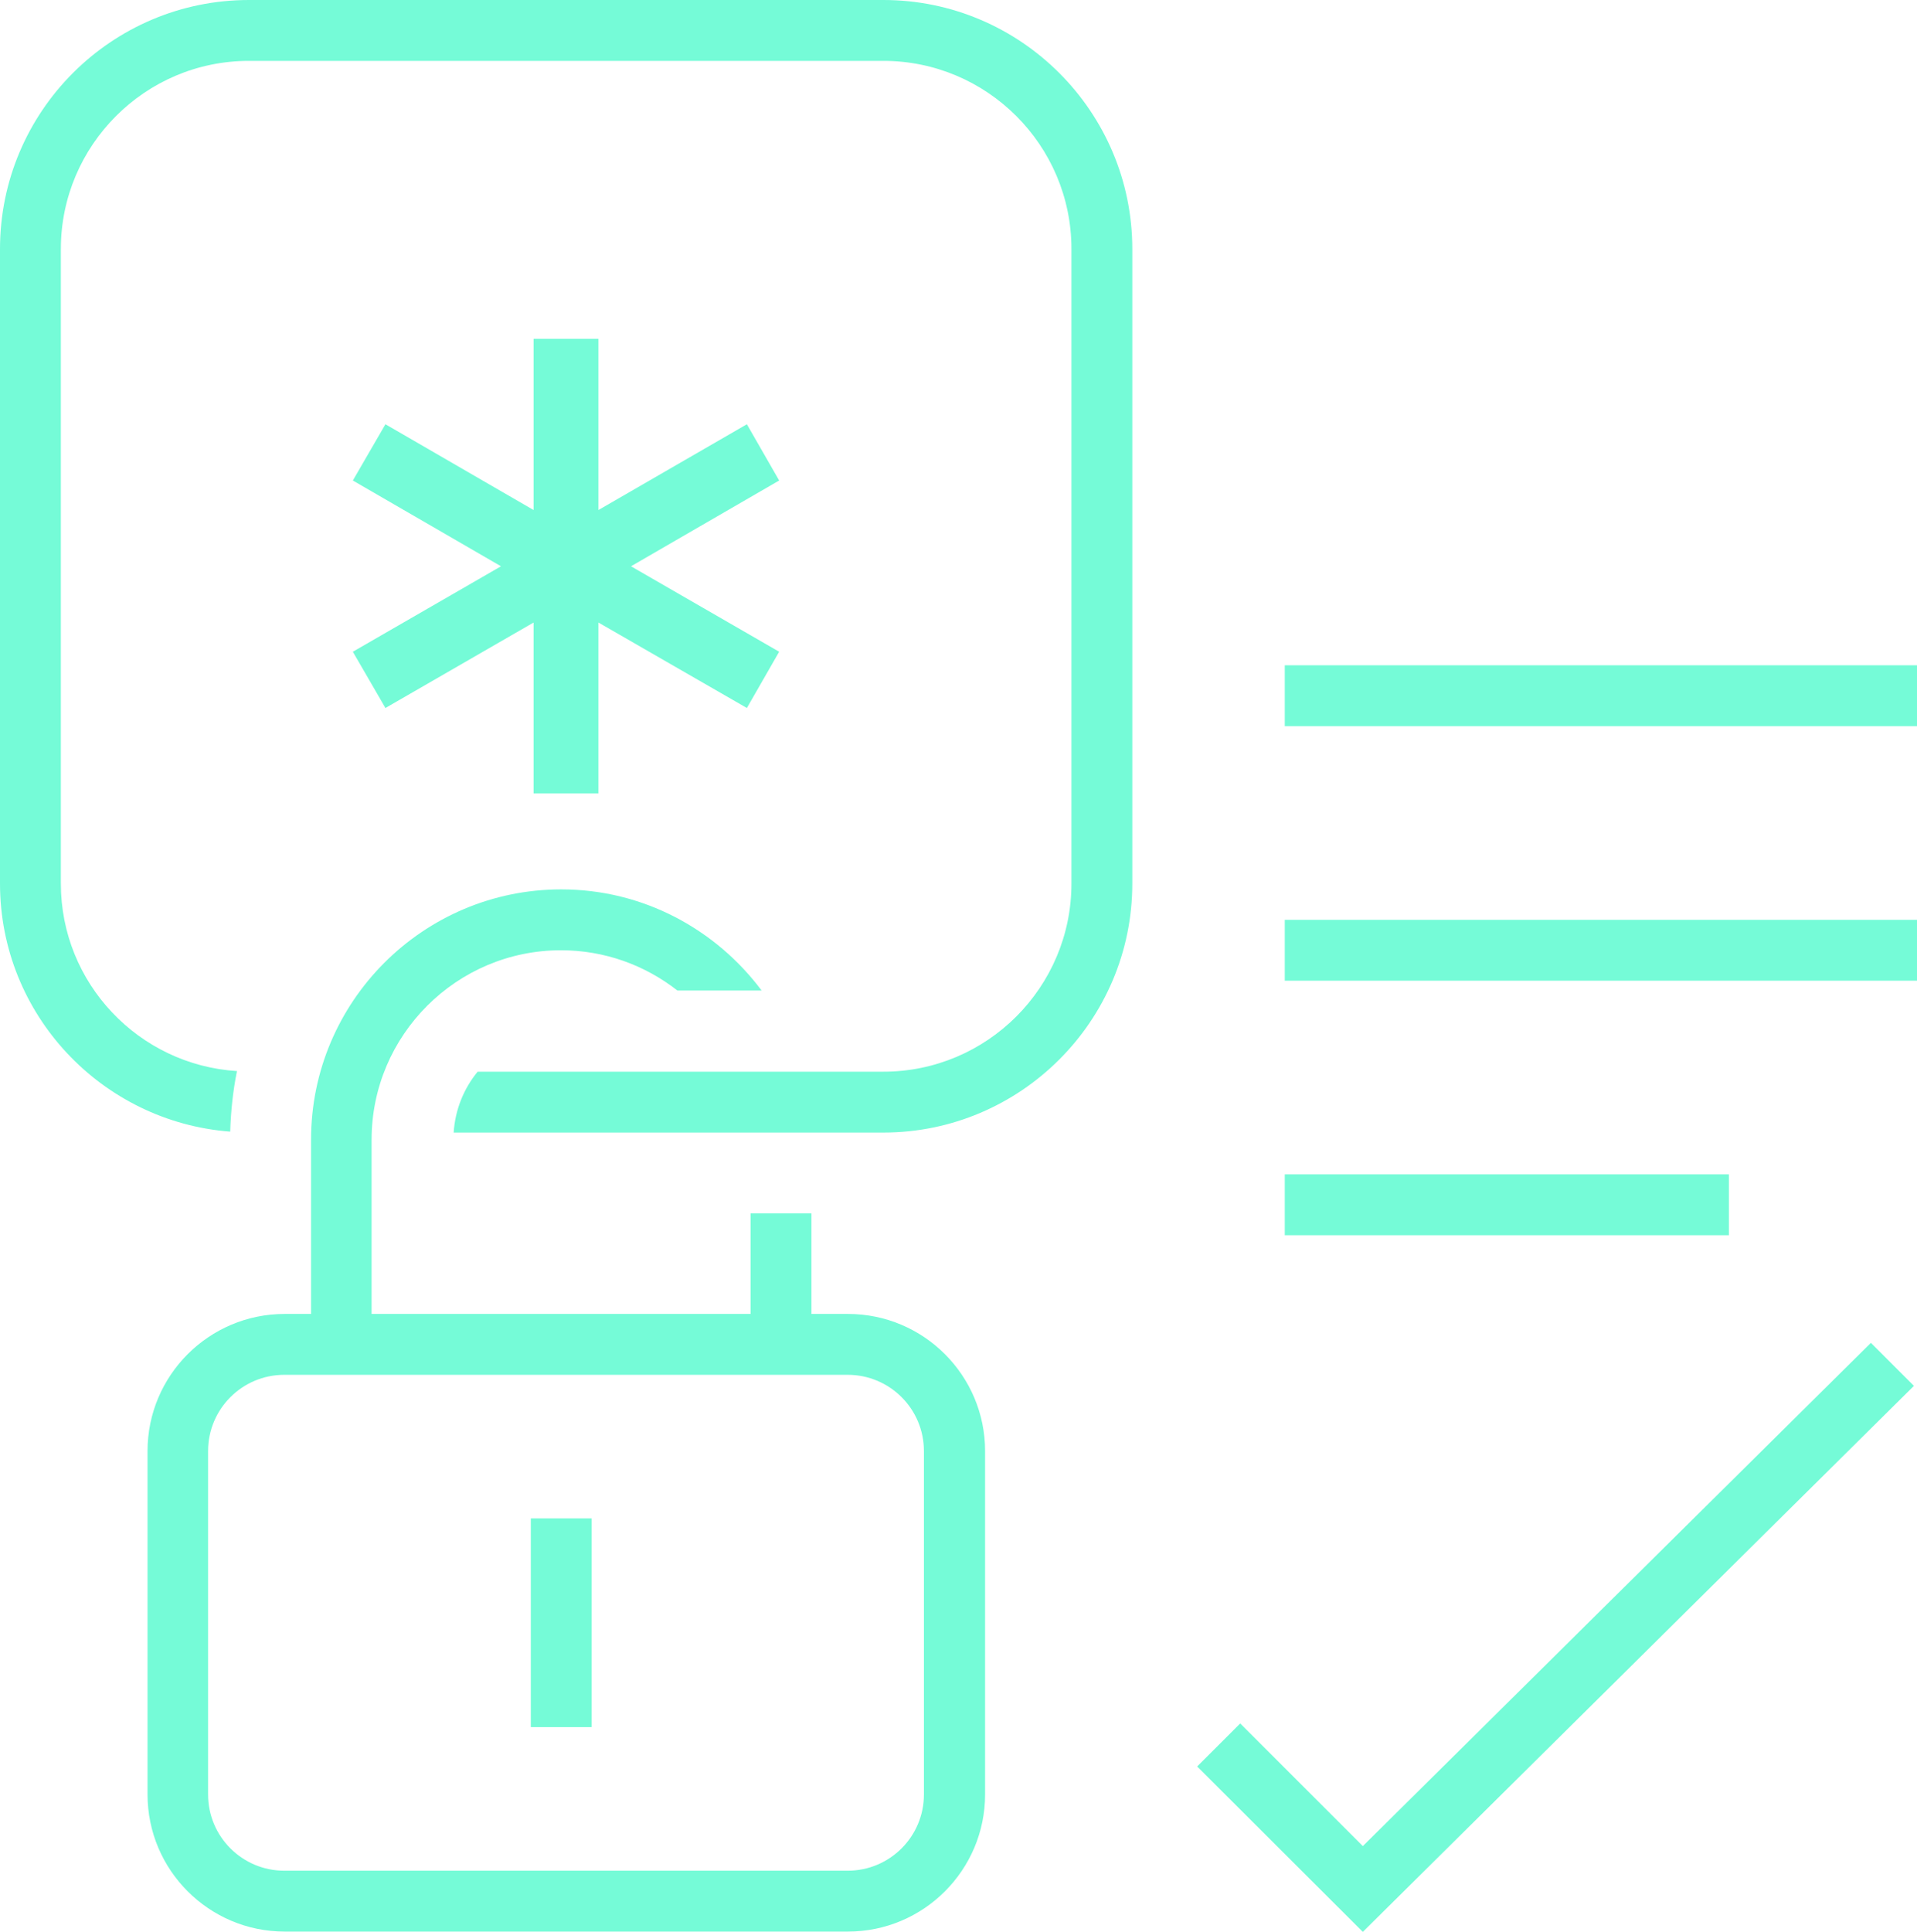
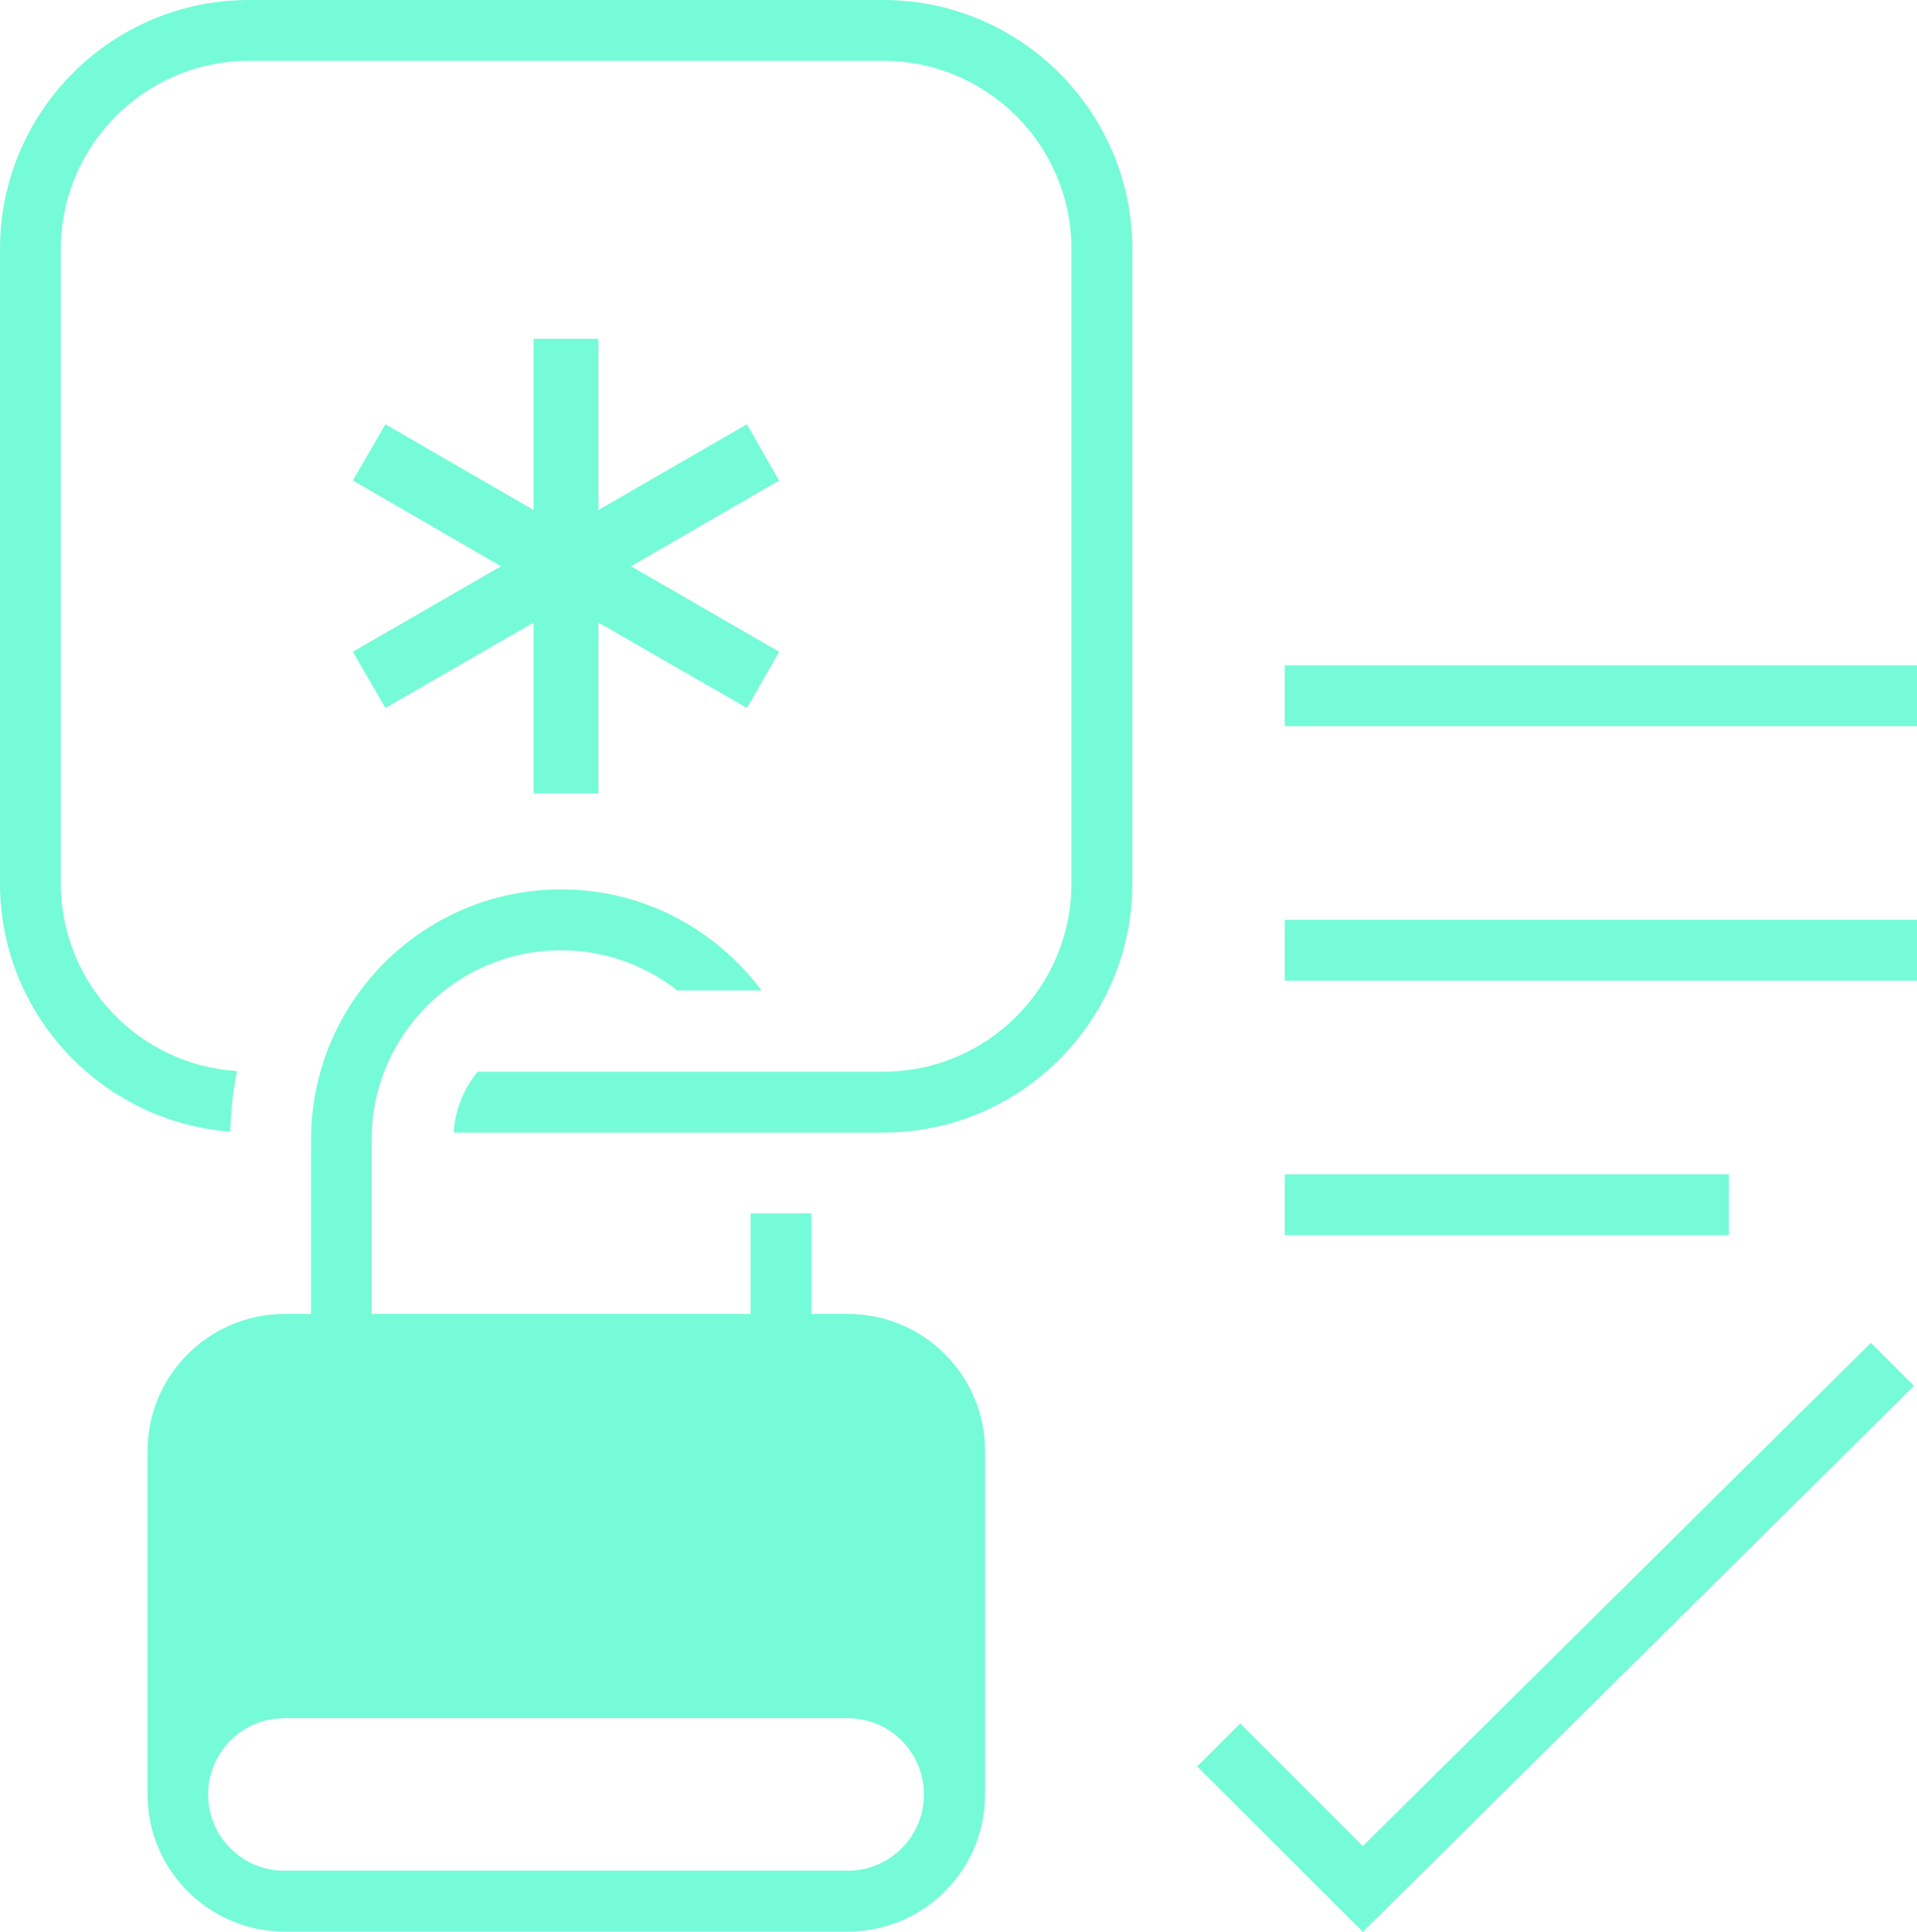
<svg xmlns="http://www.w3.org/2000/svg" id="Layer_1" data-name="Layer 1" viewBox="0 0 62.37 62.84">
  <defs>
    <style>
      .cls-1 {
        fill: #75fbd7;
      }
    </style>
  </defs>
  <polygon class="cls-1" points="12.54 23.03 17.36 20.25 17.36 25.81 19.47 25.81 19.47 20.25 24.3 23.03 25.35 21.2 20.53 18.42 25.35 15.63 24.3 13.8 19.47 16.59 19.47 11.02 17.36 11.02 17.36 16.59 12.54 13.8 11.48 15.63 16.3 18.42 11.48 21.2 12.54 23.03" />
-   <path class="cls-1" d="M27.58,42.74h-1.18v-3.27h-1.98v3.27h-12.33v-5.67c0-3.4,2.77-6.16,6.16-6.16,1.43,0,2.74.49,3.79,1.31h2.74c-1.49-1.99-3.85-3.29-6.52-3.29-4.49,0-8.14,3.65-8.14,8.14v5.67h-.86c-2.46,0-4.46,2-4.46,4.46v11.17c0,2.46,2,4.46,4.46,4.46h18.33c2.46,0,4.46-2,4.46-4.46v-11.17c0-2.46-2-4.46-4.46-4.46ZM30.06,58.37c0,1.37-1.11,2.48-2.48,2.48H9.25c-1.37,0-2.48-1.11-2.48-2.48v-11.17c0-1.37,1.11-2.48,2.48-2.48h18.33c1.37,0,2.48,1.11,2.48,2.48v11.17Z" />
-   <rect class="cls-1" x="17.27" y="49.39" width="1.98" height="6.79" />
+   <path class="cls-1" d="M27.58,42.74h-1.18v-3.27h-1.98v3.27h-12.33v-5.67c0-3.4,2.77-6.16,6.16-6.16,1.43,0,2.74.49,3.79,1.31h2.74c-1.49-1.99-3.85-3.29-6.52-3.29-4.49,0-8.14,3.65-8.14,8.14v5.67h-.86c-2.46,0-4.46,2-4.46,4.46v11.17c0,2.46,2,4.46,4.46,4.46h18.33c2.46,0,4.46-2,4.46-4.46v-11.17c0-2.46-2-4.46-4.46-4.46ZM30.06,58.37c0,1.37-1.11,2.48-2.48,2.48H9.25c-1.37,0-2.48-1.11-2.48-2.48c0-1.37,1.11-2.48,2.48-2.48h18.33c1.37,0,2.48,1.11,2.48,2.48v11.17Z" />
  <polygon class="cls-1" points="44.34 60.05 40.35 56.06 38.95 57.46 44.34 62.84 62.27 45.08 60.87 43.68 44.34 60.05" />
  <rect class="cls-1" x="41.8" y="21.64" width="20.57" height="1.98" />
  <rect class="cls-1" x="41.8" y="29.92" width="20.57" height="1.98" />
  <rect class="cls-1" x="41.8" y="38.2" width="14.45" height="1.98" />
  <path class="cls-1" d="M28.74,0H8.1C3.63,0,0,3.63,0,8.1v20.64c0,4.26,3.31,7.75,7.49,8.07.02-.67.09-1.33.22-1.97-3.19-.2-5.73-2.85-5.73-6.1V8.1c0-3.37,2.74-6.12,6.12-6.12h20.64c3.37,0,6.12,2.74,6.12,6.12v20.64c0,3.37-2.74,6.12-6.12,6.12h-13.2c-.45.55-.73,1.23-.78,1.98h13.98c4.46,0,8.1-3.63,8.1-8.1V8.1c0-4.46-3.63-8.1-8.1-8.1Z" />
</svg>